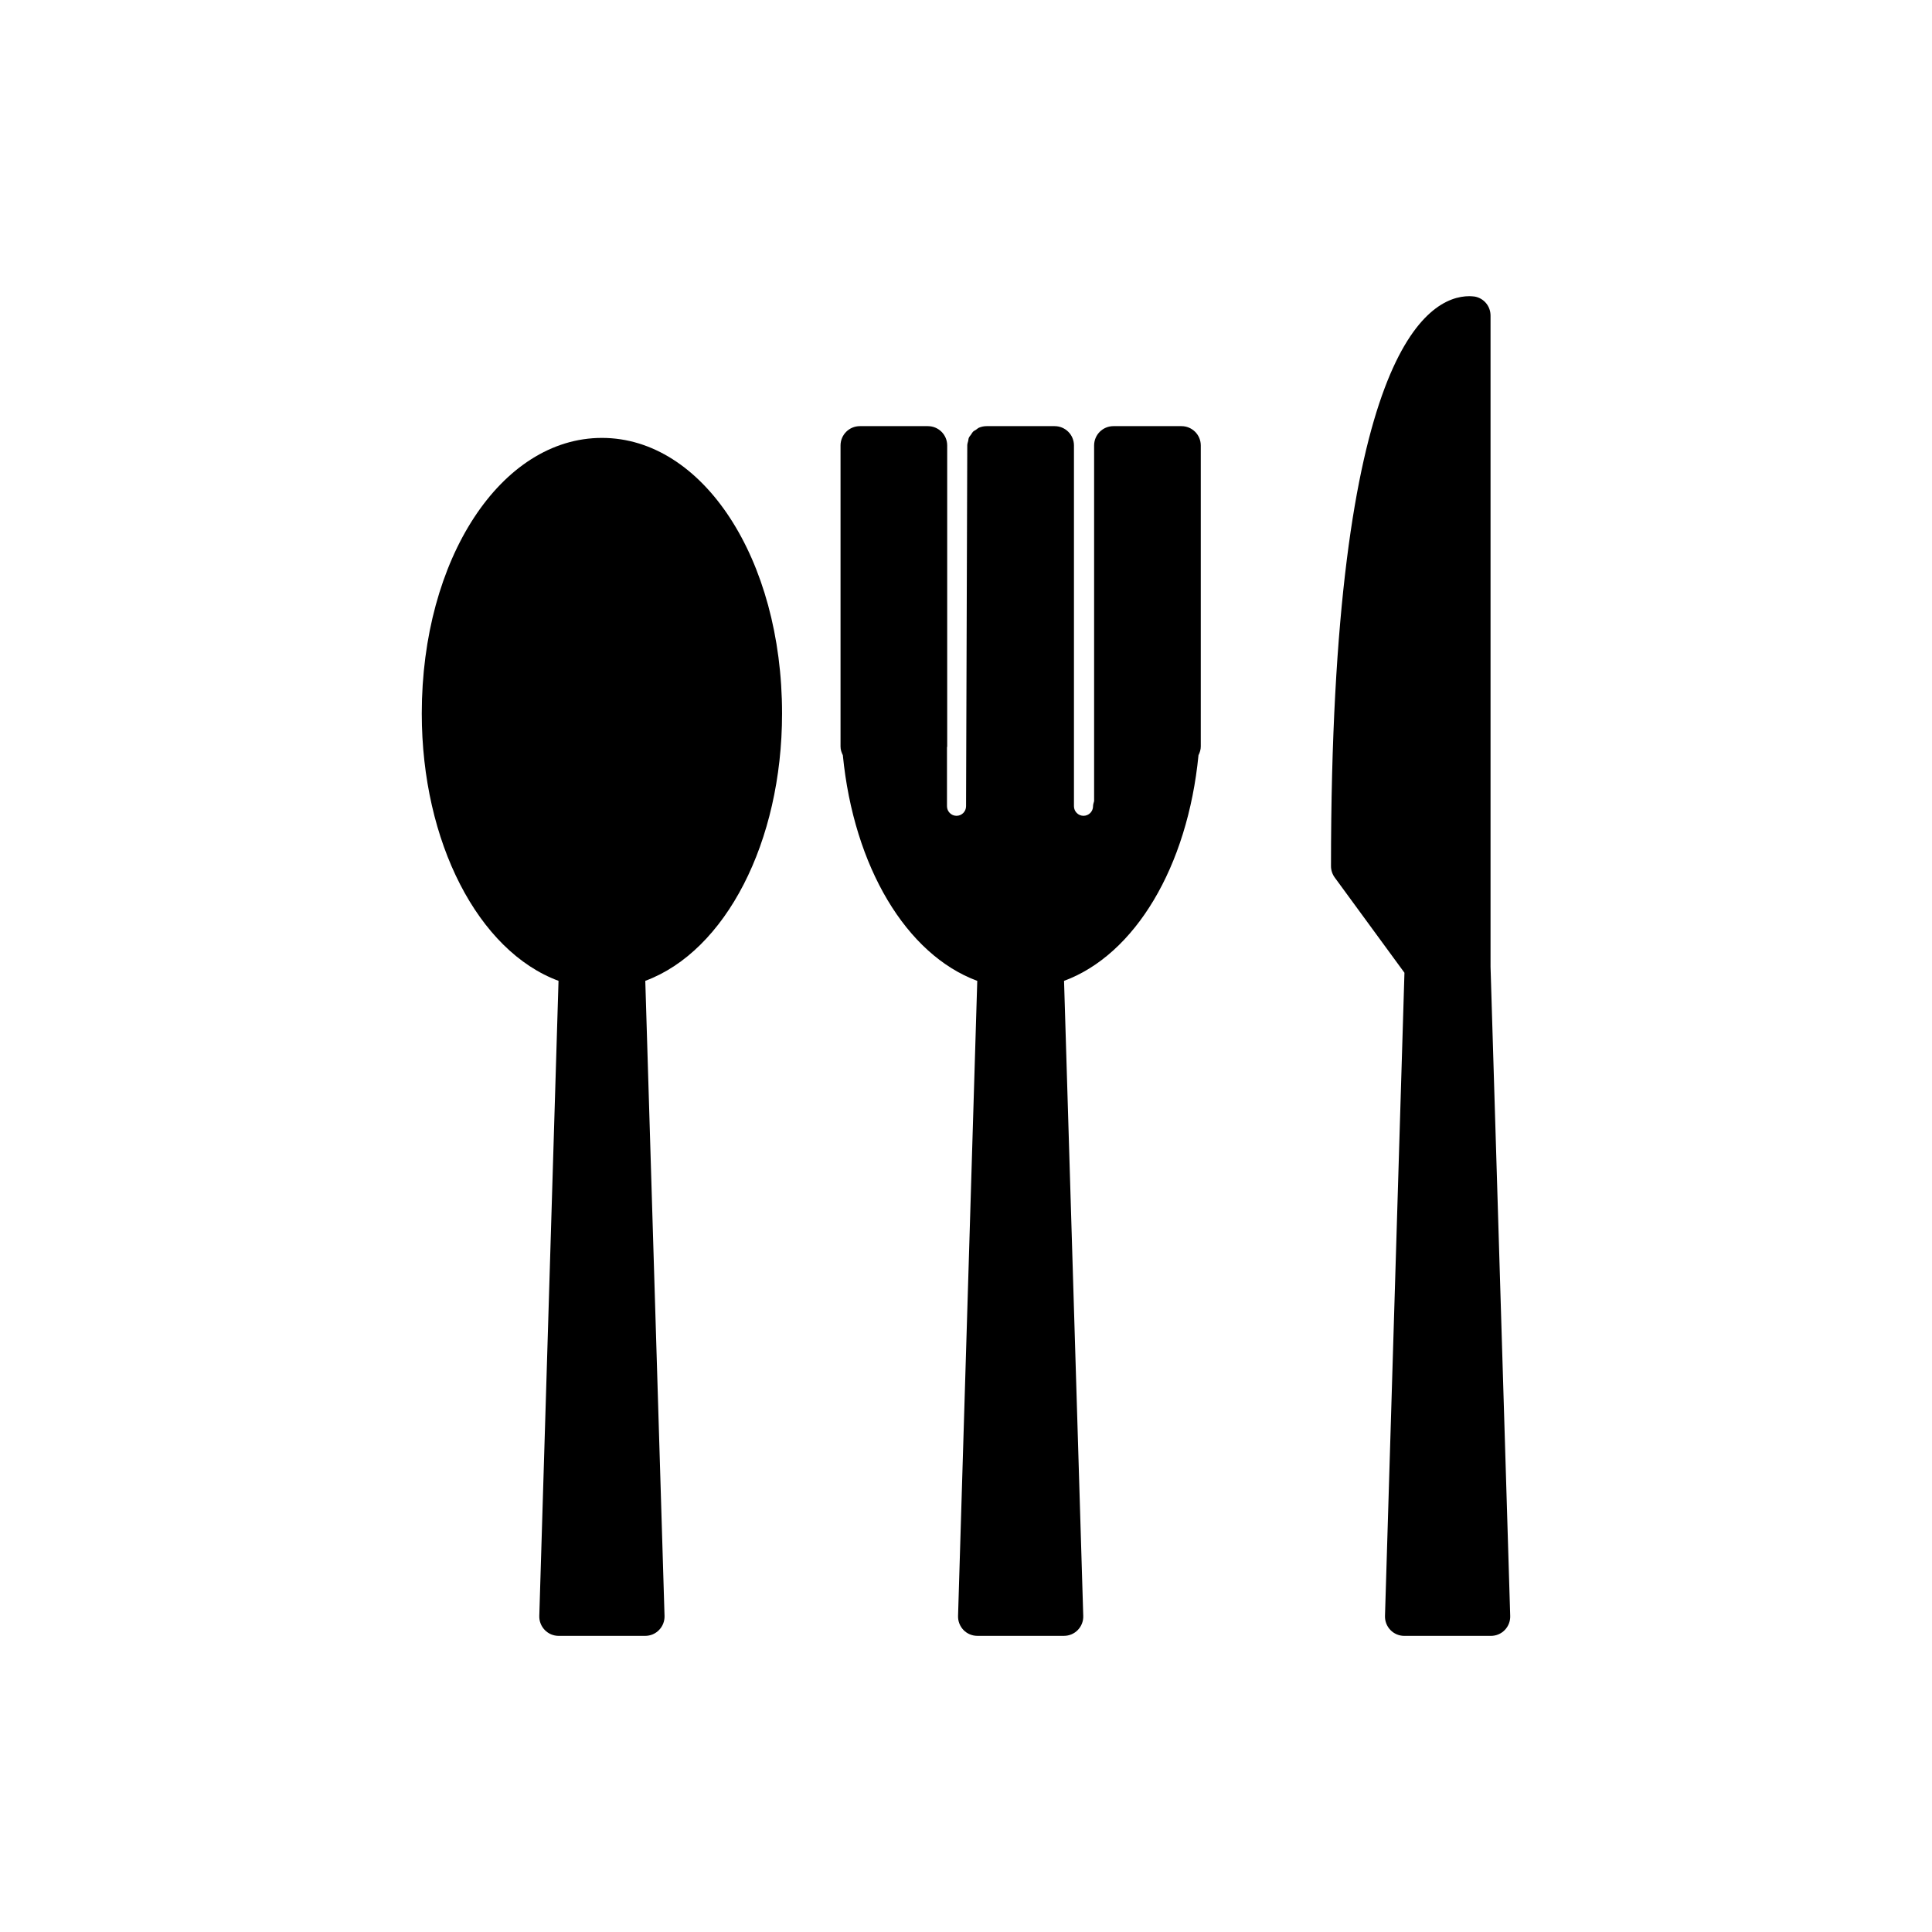
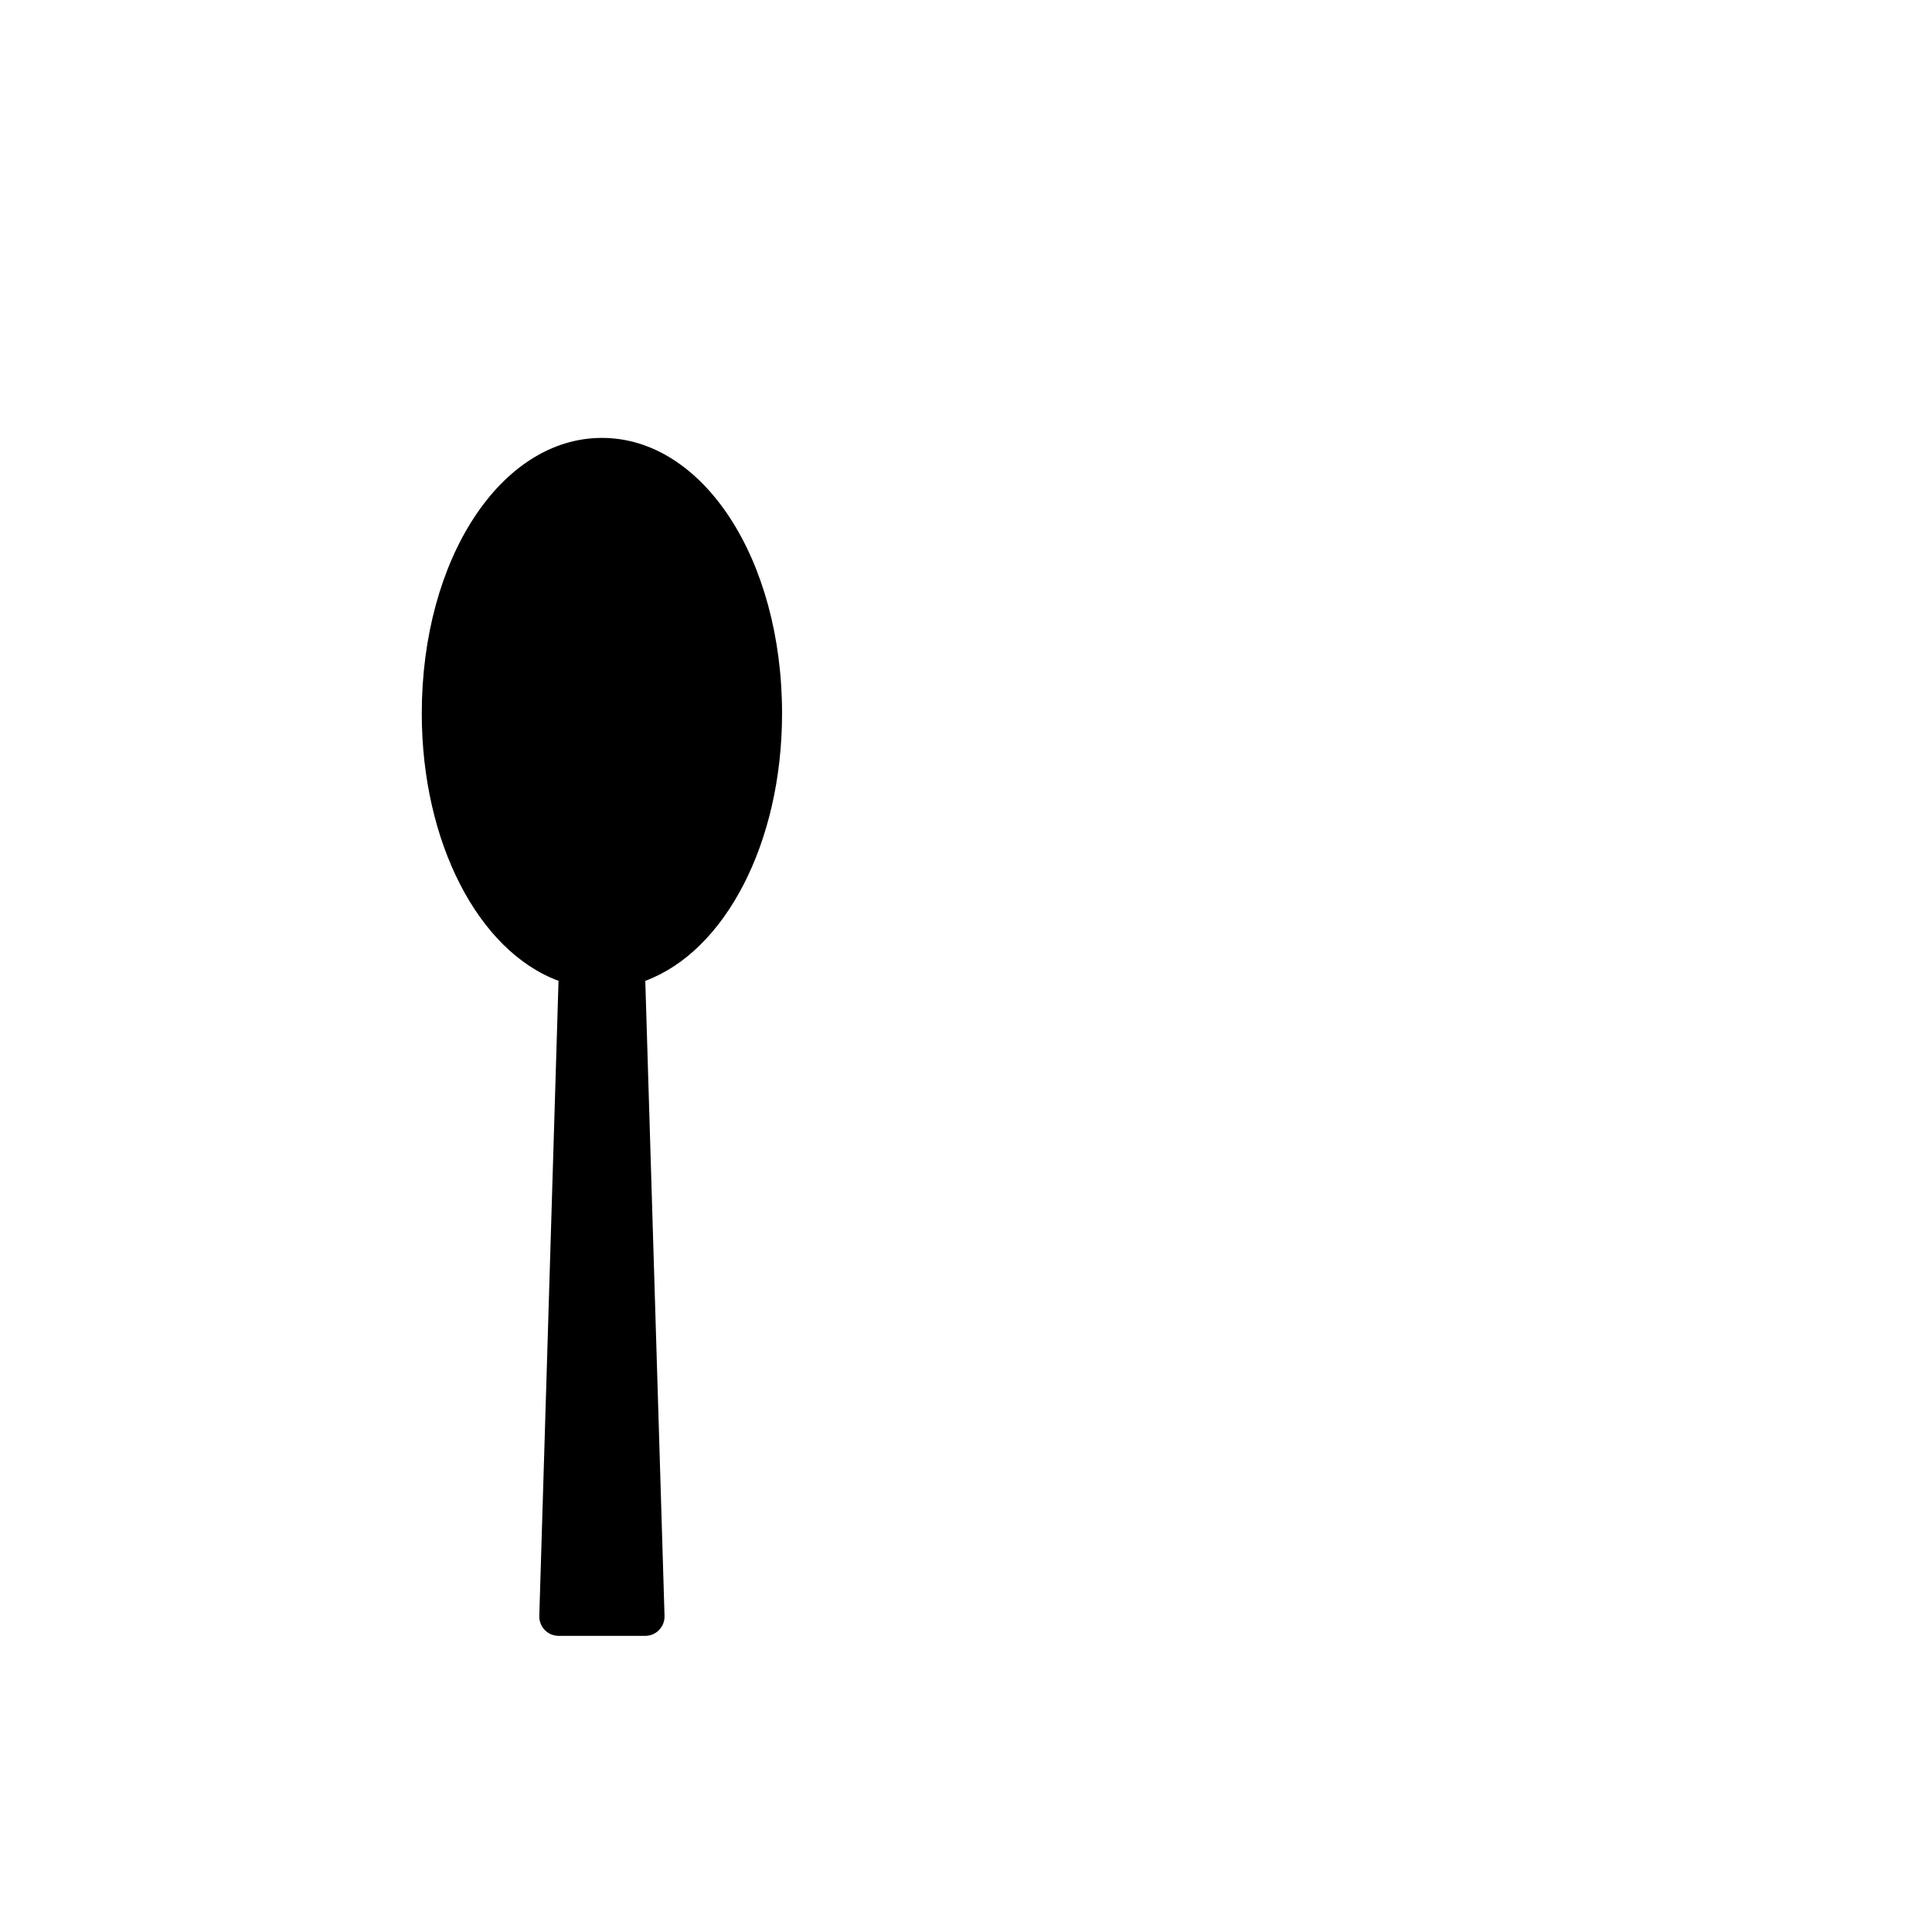
<svg xmlns="http://www.w3.org/2000/svg" version="1.1" id="Layer_1" x="0px" y="0px" width="100px" height="100px" viewBox="0 0 100 100" enable-background="new 0 0 100 100" xml:space="preserve">
  <g>
    <path d="M40.479,36.93c0-7.998-4.096-14.264-9.324-14.264s-9.324,6.266-9.324,14.264c0,6.667,2.931,12.303,7.078,13.838   L27.914,83.64c-0.008,0.271,0.093,0.531,0.282,0.727c0.189,0.196,0.447,0.305,0.718,0.305h4.482c0.271,0,0.529-0.108,0.718-0.305   c0.189-0.195,0.29-0.455,0.282-0.727L33.4,50.768C37.546,49.232,40.479,43.597,40.479,36.93z" />
-     <path d="M61.152,22.057h-3.521c-0.553,0-1,0.447-1,1v15.58v2.829c-0.024,0.087-0.055,0.172-0.055,0.266   c0,0.272-0.223,0.494-0.494,0.494s-0.494-0.222-0.494-0.494v-3.628V23.057c0-0.553-0.447-1-1-1H51.07h-0.003   c-0.138,0-0.27,0.028-0.389,0.078c-0.057,0.023-0.1,0.067-0.148,0.099c-0.057,0.038-0.119,0.066-0.17,0.115   c-0.039,0.039-0.061,0.091-0.092,0.135c-0.043,0.061-0.096,0.113-0.123,0.183c-0.021,0.048-0.02,0.104-0.032,0.157   c-0.019,0.075-0.047,0.147-0.047,0.229l-0.063,18.675c0,0.001,0,0.001,0,0.002s0,0.001,0,0.002c0,0.272-0.223,0.494-0.494,0.494   s-0.493-0.222-0.493-0.494v-3.042c0.001-0.019,0.011-0.034,0.011-0.053v-15.58c0-0.553-0.447-1-1-1h-3.521c-0.552,0-1,0.447-1,1   v0.609v13.264v1.707c0,0.164,0.049,0.313,0.119,0.45c0.566,5.785,3.291,10.328,6.958,11.682l-0.994,32.871   c-0.008,0.271,0.093,0.532,0.281,0.728c0.188,0.194,0.446,0.303,0.719,0.303h4.48c0.271,0,0.529-0.107,0.719-0.303   c0.188-0.195,0.291-0.457,0.281-0.728l-0.994-32.871c3.668-1.354,6.393-5.896,6.959-11.681c0.068-0.137,0.118-0.286,0.118-0.45   V36.93V23.666v-0.609C62.152,22.504,61.704,22.057,61.152,22.057z" />
-     <path d="M76.337,15.351c-0.063-0.011-0.219-0.021-0.28-0.021c-2.154,0-7.165,2.874-7.165,29.498c0,0.213,0.068,0.419,0.193,0.591   l3.609,4.931l-1.007,33.292c-0.008,0.271,0.093,0.532,0.282,0.728c0.188,0.194,0.445,0.303,0.718,0.303h4.481   c0.271,0,0.529-0.107,0.719-0.303c0.188-0.195,0.29-0.457,0.281-0.728l-1.018-33.604v-33.7   C77.152,15.853,76.811,15.439,76.337,15.351z" />
  </g>
</svg>